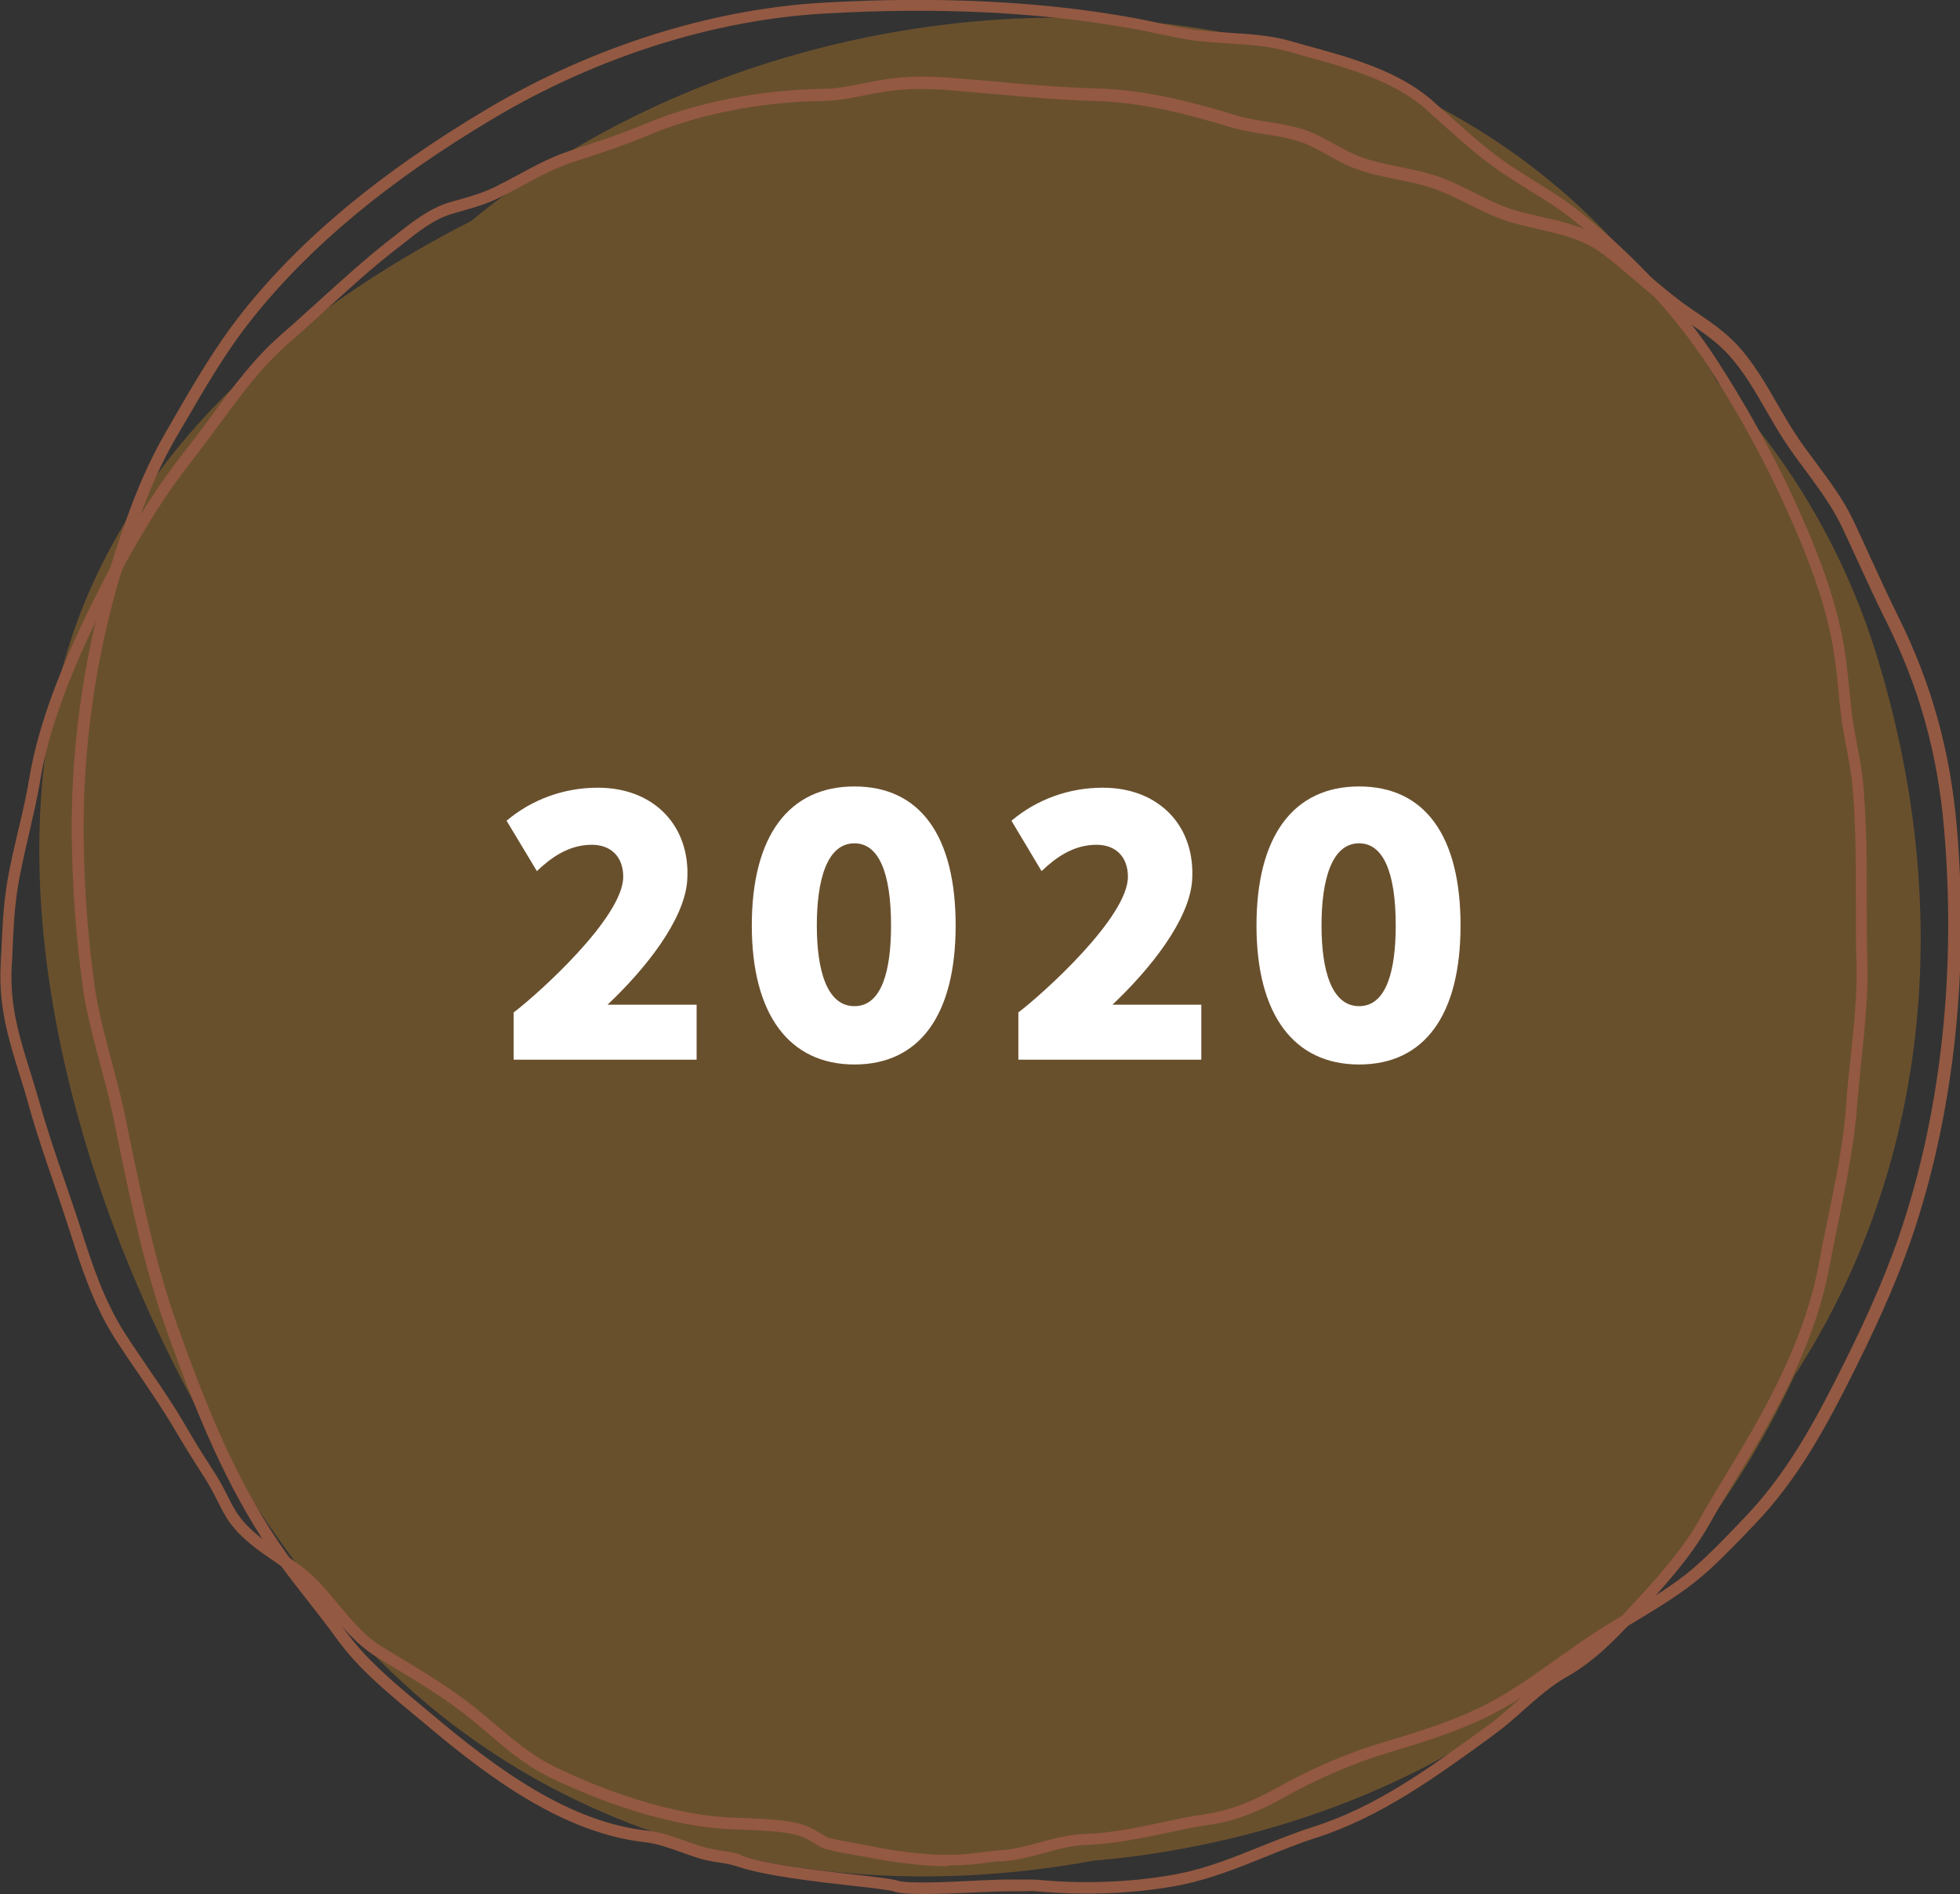
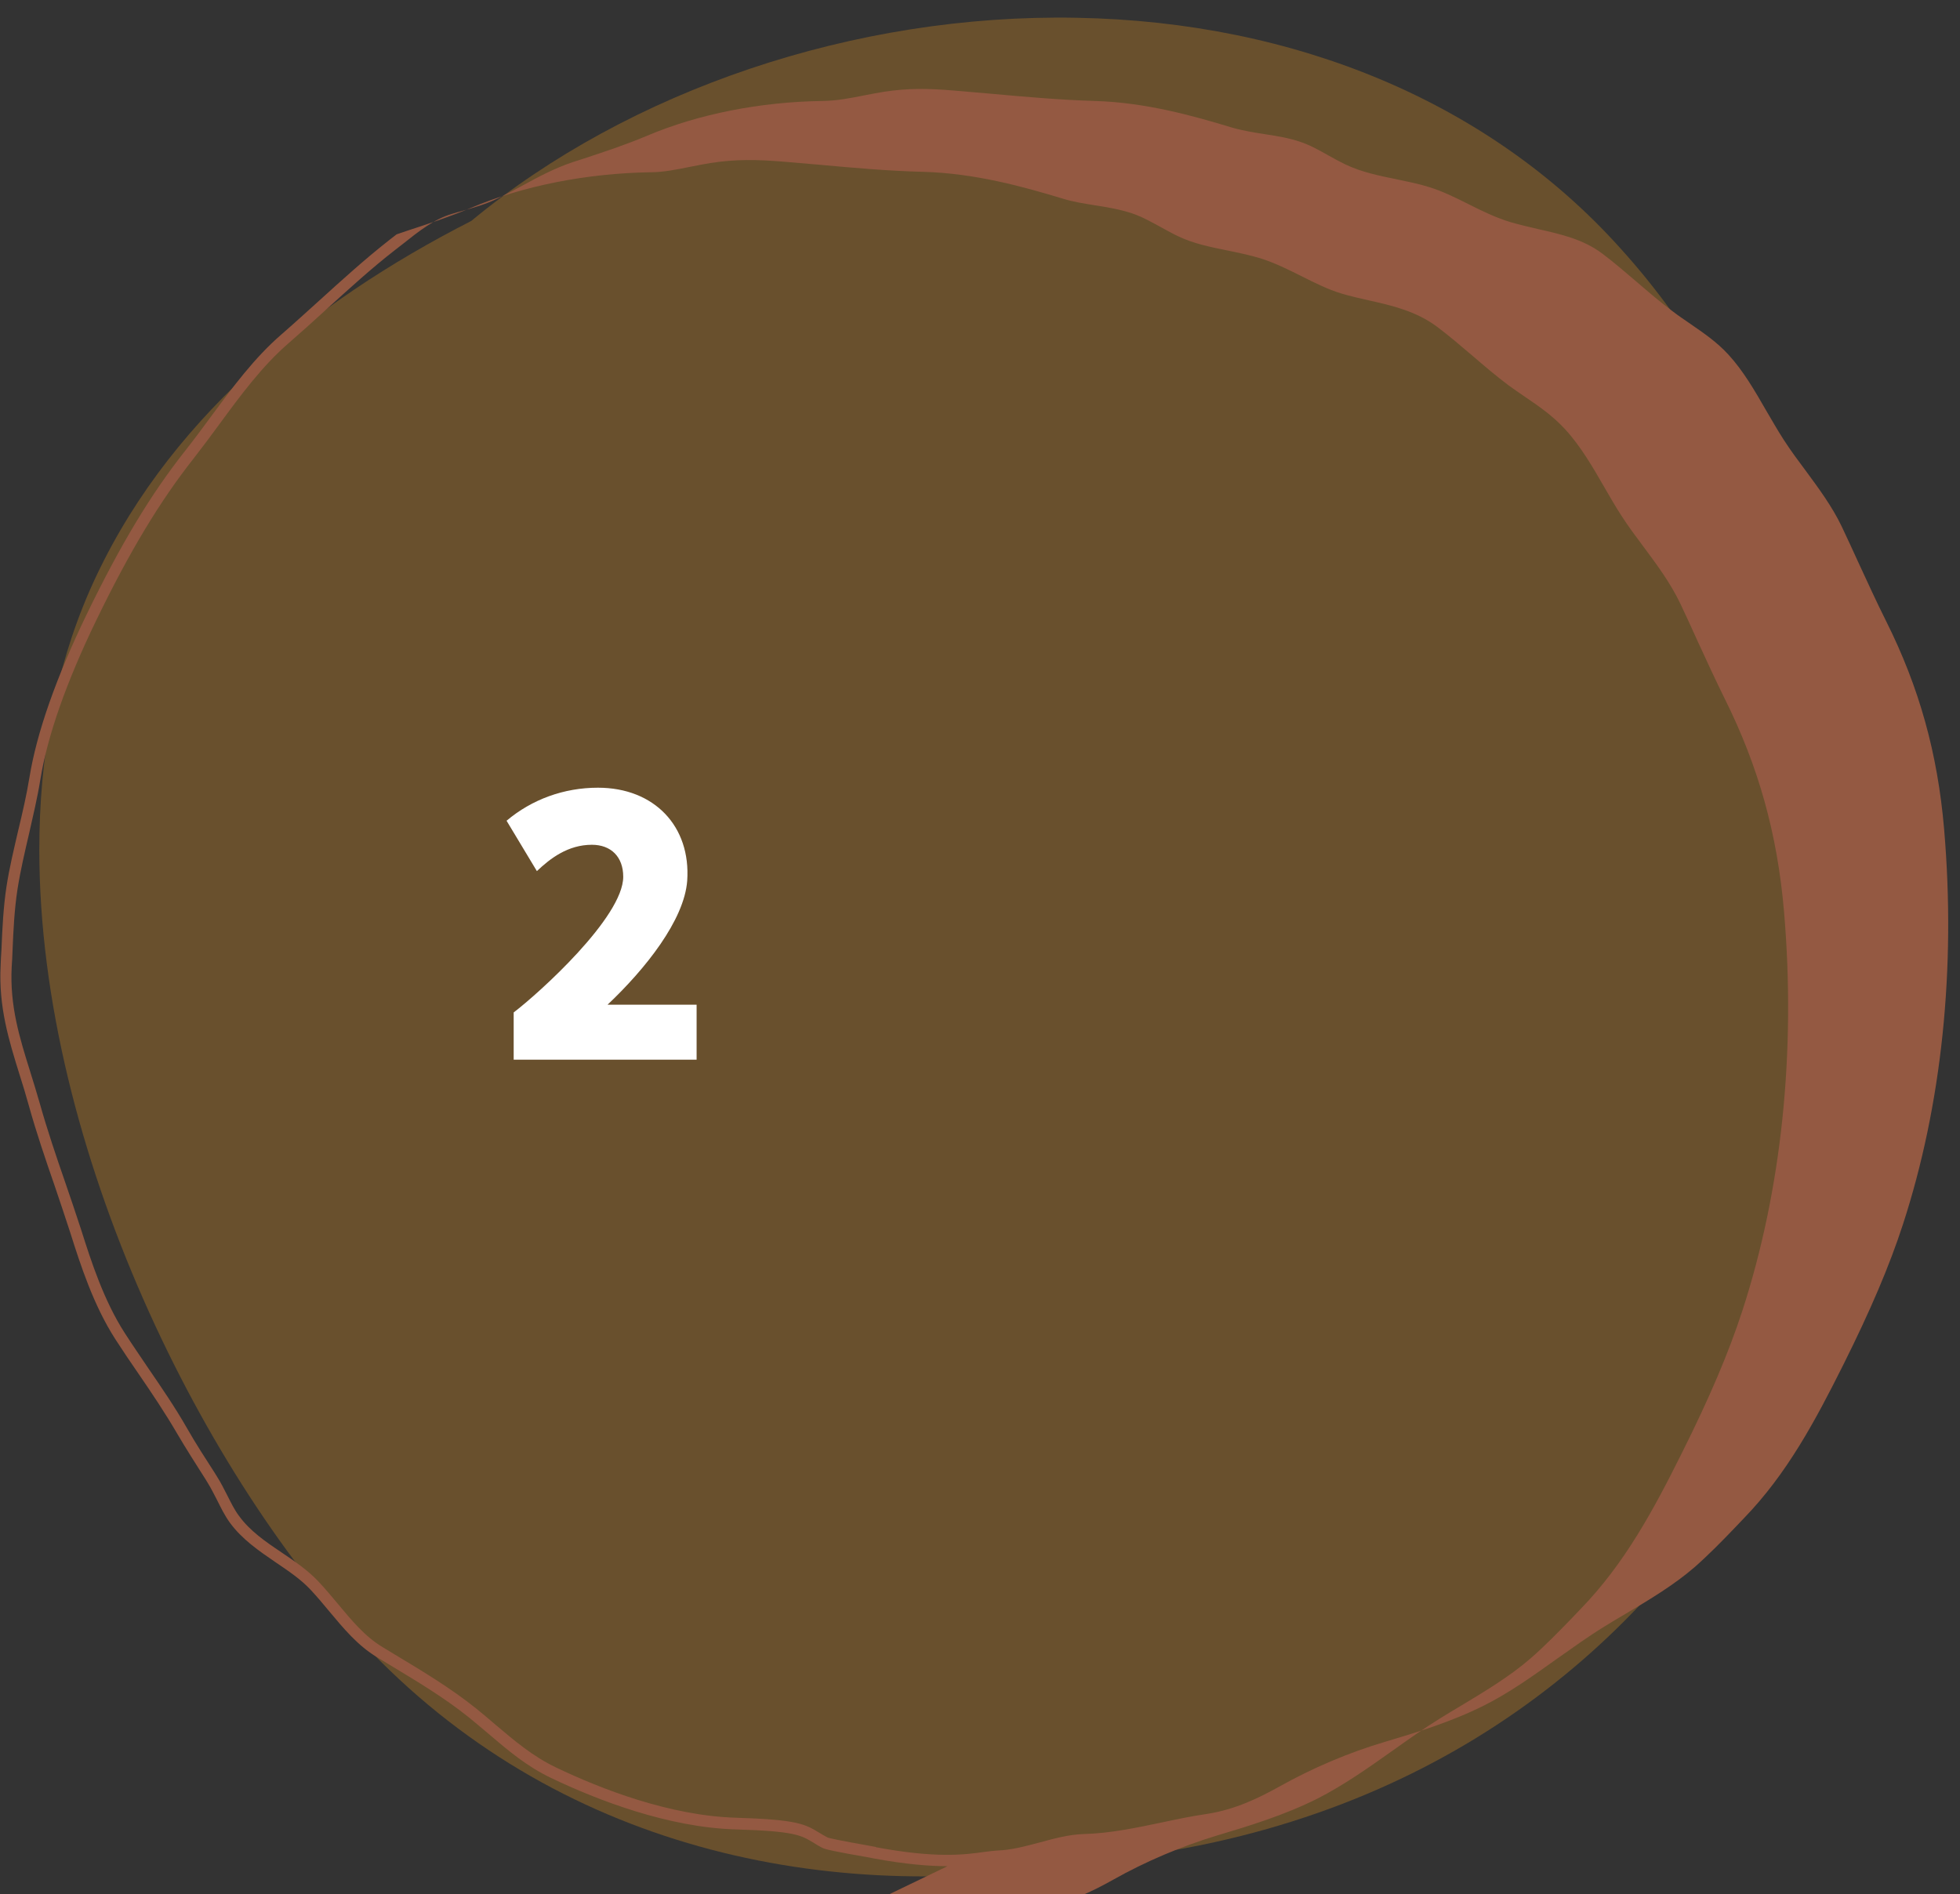
<svg xmlns="http://www.w3.org/2000/svg" id="_レイヤー_2" data-name="レイヤー 2" viewBox="0 0 93.75 90.6">
  <rect x="0" y="0" width="93.75" height="90.6" fill="#333333" stroke="none" />
  <defs>
    <style>
      .cls-1 {
        fill: #fff;
      }

      .cls-1, .cls-2, .cls-3 {
        stroke-width: 0px;
      }

      .cls-2 {
        fill: #945942;
      }

      .cls-3 {
        fill: #69502d;
      }
    </style>
  </defs>
  <g id="design">
    <g>
      <path class="cls-3" d="M1.88,40.65c0-4.35.73-8.55,2.4-12.38,3.53-8.05,10.55-13.77,18.26-17.7C30.11,4.31,40.87.65,51.5.85c10.55.19,19.78,4.1,25.99,11.01,1.76,1.94,3.31,4.1,4.67,6.43,3.48,3.71,6.22,8.26,7.79,13.68,3.53,11.99,2.15,23.81-3.8,33.33-.08.15-.19.3-.29.45-4.94,10.63-14.1,19.35-27.76,22.37-1.96.43-3.89.73-5.77.88-12.11,2.24-25.24-.31-34.59-10C9.84,70.8,1.88,55,1.88,40.65Z" />
      <g>
        <path class="cls-1" d="M33.32,48.06v2.63h-8.75v-2.26c1.21-.92,5.24-4.56,5.24-6.49,0-.95-.58-1.53-1.5-1.53-1.14,0-1.99.65-2.63,1.26l-1.45-2.41c1.21-1.02,2.74-1.58,4.37-1.58,2.7,0,4.45,1.85,4.27,4.45-.14,1.89-2.01,4.23-3.81,5.93h4.27Z" />
-         <path class="cls-1" d="M35.96,44.27c0-4.28,1.77-6.65,4.91-6.65s4.84,2.36,4.84,6.65-1.73,6.65-4.84,6.65-4.91-2.38-4.91-6.65ZM42.62,44.27c0-2.57-.61-3.93-1.75-3.93-1.33,0-1.8,1.79-1.8,3.93s.48,3.86,1.8,3.86,1.75-1.73,1.75-3.86Z" />
-         <path class="cls-1" d="M57.46,48.06v2.63h-8.75v-2.26c1.21-.92,5.24-4.56,5.24-6.49,0-.95-.58-1.53-1.5-1.53-1.14,0-1.99.65-2.63,1.26l-1.44-2.41c1.21-1.02,2.74-1.58,4.37-1.58,2.7,0,4.45,1.85,4.27,4.45-.14,1.89-2.01,4.23-3.81,5.93h4.27Z" />
-         <path class="cls-1" d="M60.1,44.27c0-4.28,1.77-6.65,4.91-6.65s4.85,2.36,4.85,6.65-1.73,6.65-4.85,6.65-4.91-2.38-4.91-6.65ZM66.76,44.27c0-2.57-.61-3.93-1.75-3.93-1.33,0-1.8,1.79-1.8,3.93s.48,3.86,1.8,3.86,1.75-1.73,1.75-3.86Z" />
      </g>
      <g>
-         <path class="cls-2" d="M45.32,89.27c-.86,0-2-.09-3.52-.37h0l-.2-.04c-1.73-.3-2.13-.4-2.25-.46-.18-.09-.32-.18-.45-.26-.58-.35-.9-.55-3.73-.63-3.22-.1-6.57-1.39-8.81-2.46-1.17-.56-2.05-1.31-2.99-2.11-.3-.25-.6-.51-.92-.77-1.19-.96-2.55-1.77-3.86-2.56l-.56-.34c-.92-.55-1.61-1.39-2.28-2.19-.29-.35-.59-.71-.9-1.04-.47-.5-1.05-.89-1.67-1.31-.79-.54-1.61-1.1-2.19-1.9-.24-.33-.42-.7-.6-1.06-.15-.29-.29-.57-.45-.83l-.11-.18c-.45-.71-.92-1.44-1.36-2.19-.57-.98-1.21-1.93-1.84-2.85-.38-.55-.76-1.11-1.12-1.67-1.04-1.62-1.66-3.54-2.15-5.09-.24-.75-.5-1.5-.75-2.25-.43-1.24-.87-2.53-1.23-3.82-.14-.51-.29-1-.44-1.47-.52-1.67-1.01-3.25-.91-5.23.01-.25.02-.51.04-.77.04-.99.09-2.02.24-3.01.14-.91.36-1.81.56-2.68.2-.83.4-1.69.54-2.55.35-2.14,1.27-4.76,2.74-7.8,1.62-3.34,3.07-5.75,4.71-7.82.42-.53.82-1.08,1.23-1.63,1.02-1.38,2.07-2.81,3.38-3.94.61-.53,1.21-1.08,1.81-1.62,1.07-.97,2.17-1.97,3.33-2.88l.36-.28c.77-.61,1.57-1.24,2.53-1.53.16-.05.31-.09.46-.13.56-.16,1.09-.31,1.66-.58.41-.2.8-.41,1.19-.62.76-.41,1.55-.84,2.43-1.13l.56-.19c1.01-.33,1.97-.65,2.98-1.07,2.49-1.06,5.55-1.66,8.59-1.71.64,0,1.26-.13,1.91-.26.32-.06.64-.13.96-.18,1.22-.19,2.23-.17,3.46-.07.58.05,1.17.1,1.76.15,1.64.15,3.33.3,4.98.34,2.46.07,4.75.7,6.69,1.29.49.15,1.01.23,1.51.31.58.09,1.18.19,1.76.38.51.17.98.44,1.44.69.26.14.52.29.78.41.73.35,1.51.51,2.35.68.53.11,1.07.22,1.6.38.69.22,1.33.54,1.95.85.64.32,1.25.63,1.91.83.43.13.88.23,1.32.33,1.12.25,2.27.52,3.27,1.27.57.43,1.12.9,1.66,1.36.56.48,1.13.97,1.73,1.42.27.2.54.38.8.56.65.44,1.32.9,1.92,1.55.75.82,1.33,1.82,1.88,2.78.27.46.54.94.83,1.38.32.5.69.99,1.04,1.46.64.86,1.3,1.75,1.77,2.74.28.59.55,1.18.82,1.78.42.91.85,1.85,1.3,2.76,1.61,3.23,2.51,6.45,2.83,10.14.58,6.73-.11,13.35-1.99,19.13-.65,2-1.57,4.16-2.89,6.8-1.34,2.69-2.73,5.29-4.85,7.47l-.4.42c-.64.66-1.31,1.35-1.99,1.94-1,.87-2.21,1.59-3.37,2.29-.34.2-.67.4-.99.6-.76.47-1.52,1.01-2.25,1.53-1.14.81-2.32,1.64-3.57,2.28-1.61.81-3.31,1.32-4.81,1.77-1.69.51-3.42,1.24-4.98,2.12-.98.55-2.17,1.14-3.62,1.35-.68.1-1.4.25-2.09.4-1.26.26-2.57.53-3.84.57-.67.02-1.33.2-2.03.39-.69.19-1.4.38-2.12.4-.17,0-.37.03-.6.06-.43.06-1.01.13-1.82.13ZM41.89,88.36c2.87.54,4.26.36,5.17.23.25-.03.46-.06.65-.07.66-.02,1.31-.2,2-.38.7-.19,1.42-.39,2.16-.41,1.22-.03,2.5-.3,3.74-.56.7-.15,1.42-.3,2.12-.4,1.36-.21,2.49-.77,3.43-1.29,1.6-.9,3.36-1.65,5.09-2.16,1.48-.44,3.16-.95,4.72-1.73,1.22-.61,2.38-1.44,3.5-2.24.74-.52,1.5-1.07,2.28-1.55.32-.2.66-.4,1-.6,1.15-.68,2.33-1.39,3.3-2.23.66-.58,1.32-1.25,1.95-1.91l.4-.42c2.07-2.13,3.43-4.68,4.76-7.34,1.31-2.62,2.22-4.76,2.86-6.73,1.86-5.71,2.54-12.25,1.97-18.91-.31-3.62-1.19-6.78-2.77-9.94-.46-.92-.89-1.86-1.31-2.77-.27-.59-.54-1.18-.82-1.77-.45-.94-1.09-1.81-1.71-2.65-.36-.48-.73-.98-1.06-1.49-.29-.45-.57-.94-.84-1.4-.54-.94-1.1-1.91-1.81-2.68-.55-.6-1.17-1.02-1.82-1.47-.27-.19-.55-.37-.82-.58-.61-.45-1.19-.95-1.76-1.44-.53-.45-1.07-.92-1.63-1.34-.91-.68-1.95-.92-3.06-1.17-.44-.1-.9-.21-1.35-.34-.71-.22-1.37-.54-2-.86-.6-.3-1.22-.61-1.87-.81-.5-.16-1.03-.26-1.54-.37-.83-.17-1.69-.34-2.48-.72-.27-.13-.54-.28-.81-.43-.46-.26-.89-.5-1.35-.65-.53-.18-1.08-.27-1.67-.36-.52-.08-1.07-.17-1.59-.32-1.91-.58-4.15-1.2-6.55-1.27-1.66-.05-3.36-.2-5.01-.35-.59-.05-1.17-.1-1.75-.15-1.19-.1-2.16-.12-3.33.06-.31.05-.62.11-.93.17-.65.13-1.31.26-2.01.27-2.98.04-5.95.63-8.38,1.66-1.02.43-1.99.75-3.02,1.09l-.56.18c-.83.28-1.57.67-2.34,1.09-.4.22-.8.43-1.21.63-.61.3-1.17.45-1.76.62-.15.04-.3.08-.45.13-.86.25-1.61.85-2.34,1.43l-.36.28c-1.15.89-2.24,1.89-3.3,2.85-.6.55-1.2,1.09-1.82,1.63-1.26,1.09-2.3,2.5-3.29,3.85-.41.56-.82,1.11-1.24,1.65-1.61,2.04-3.05,4.42-4.65,7.72-1.45,2.99-2.35,5.56-2.69,7.65-.14.87-.35,1.75-.54,2.59-.2.86-.41,1.75-.55,2.64-.15.96-.2,1.97-.24,2.95-.01.26-.02.52-.04.77-.1,1.88.38,3.41.89,5.04.15.48.3.97.45,1.49.36,1.28.79,2.55,1.22,3.79.26.75.51,1.5.76,2.26.48,1.52,1.09,3.4,2.09,4.95.36.56.74,1.11,1.11,1.66.63.92,1.29,1.88,1.86,2.88.42.74.89,1.46,1.34,2.16l.11.18c.18.28.33.59.48.88.18.35.34.69.56.98.52.72,1.26,1.23,2.05,1.76.61.41,1.24.84,1.75,1.38.32.34.63.71.93,1.07.64.77,1.3,1.57,2.14,2.07l.56.34c1.33.8,2.7,1.62,3.92,2.6.32.26.63.52.93.78.91.77,1.77,1.5,2.87,2.03,2.19,1.05,5.46,2.31,8.59,2.41,2.98.09,3.34.31,4,.71.12.07.25.15.42.24.08.03.51.13,2.09.41l.21.04h0Z" />
-         <path class="cls-2" d="M44.16,90.6c-.65,0-1.14-.03-1.4-.12-.21-.07-1.05-.17-1.95-.27-1.77-.2-4.19-.47-5.52-.92h0c-.32-.11-.65-.16-.99-.21l-.18-.03c-.55-.09-1.07-.28-1.57-.46-.56-.2-1.08-.39-1.65-.46-3.9-.43-7.42-3-10.64-5.73l-.59-.49c-1.32-1.1-2.58-2.15-3.6-3.57-.44-.61-.91-1.2-1.36-1.78-.63-.8-1.27-1.62-1.86-2.49-2.04-3.04-3.42-6.35-4.87-10.4-1.07-3-1.73-6.18-2.36-9.25l-.24-1.16c-.17-.81-.39-1.62-.6-2.41-.32-1.18-.64-2.39-.82-3.64-.34-2.48-.51-4.92-.53-7.45-.02-4.55.71-9.21,2.12-13.47.7-2.14,1.39-3.93,2.44-5.72l.36-.63c.98-1.69,2-3.44,3.25-5.01,2.8-3.53,6.64-6.71,11.72-9.73C28.32,2.24,34,.44,39.35.13c5.5-.32,10.53-.07,14.95.74.37.07.74.15,1.11.23.66.14,1.34.29,2.02.36.47.05.94.08,1.41.11.95.06,1.94.12,2.91.4.26.07.52.15.78.22,2.05.56,4.37,1.2,6,2.64.28.24.55.49.82.73.87.78,1.69,1.52,2.63,2.18.46.32.95.63,1.42.92.73.45,1.49.93,2.18,1.48,2.6,2.08,4.91,4.58,6.52,7.05,1.36,2.1,2.6,4.32,3.58,6.42,1,2.16,2.08,4.71,2.52,7.31.12.71.19,1.43.26,2.12.03.32.06.63.1.95.06.55.17,1.12.27,1.66.13.68.26,1.38.31,2.09.14,1.74.15,3.55.15,5.3,0,1.02,0,2.07.03,3.09.04,1.45-.12,2.96-.27,4.42-.08.75-.16,1.53-.22,2.28-.13,1.86-.52,3.75-.89,5.58-.15.72-.3,1.44-.43,2.15-.62,3.35-2.22,6.39-3.71,8.93-.26.45-.54.9-.81,1.34-.41.67-.82,1.36-1.21,2.05-.92,1.64-2.22,3.05-3.47,4.41l-.2.22c-.89.96-1.86,1.96-3.18,2.71-.74.42-1.41,1.01-2.05,1.58-.45.4-.91.81-1.41,1.17l-.2.15c-2.56,1.86-5.21,3.79-8.31,4.79-.83.26-1.65.6-2.45.92-1.26.51-2.56,1.03-3.94,1.32-2.06.42-4.57.54-6.88.33-.29-.03-.56-.02-.85-.01-.21,0-.42,0-.63,0-.26,0-.84.02-1.5.05-.98.05-1.86.08-2.55.08ZM35.46,88.77c1.28.43,3.67.7,5.41.9,1.15.13,1.81.21,2.06.29.48.16,2.45.07,3.75,0,.71-.03,1.26-.06,1.55-.05.2,0,.4,0,.6,0,.29,0,.6-.01.92.02,2.25.21,4.7.09,6.72-.32,1.33-.27,2.61-.79,3.85-1.29.81-.32,1.64-.66,2.49-.93,3.02-.96,5.51-2.78,8.16-4.71l.21-.15c.47-.34.93-.75,1.37-1.14.66-.59,1.35-1.2,2.14-1.65,1.25-.71,2.19-1.68,3.05-2.61l.2-.22c1.24-1.34,2.51-2.72,3.4-4.31.39-.7.81-1.4,1.22-2.07.27-.44.54-.89.8-1.33,1.46-2.49,3.04-5.48,3.64-8.75.13-.72.28-1.44.43-2.16.37-1.81.76-3.68.88-5.51.05-.76.14-1.54.22-2.3.15-1.44.31-2.93.27-4.35-.03-1.03-.03-2.09-.03-3.11,0-1.74,0-3.53-.15-5.26-.05-.68-.18-1.37-.31-2.03-.1-.55-.21-1.12-.27-1.7-.04-.32-.07-.64-.1-.96-.07-.69-.14-1.4-.26-2.09-.43-2.53-1.5-5.04-2.48-7.17-.96-2.08-2.19-4.28-3.54-6.36-1.55-2.38-3.88-4.91-6.4-6.92-.67-.54-1.41-1-2.13-1.44-.48-.3-.97-.61-1.45-.94-.97-.67-1.84-1.46-2.69-2.22-.27-.24-.54-.49-.81-.73-1.54-1.35-3.79-1.97-5.78-2.52-.27-.07-.53-.15-.79-.22-.91-.26-1.83-.32-2.79-.38-.47-.03-.95-.06-1.43-.11-.7-.08-1.4-.23-2.07-.37-.37-.08-.73-.16-1.1-.22-4.38-.8-9.37-1.05-14.82-.73-5.26.3-10.86,2.08-15.77,5-5.02,2.98-8.8,6.12-11.57,9.6-1.23,1.54-2.19,3.2-3.21,4.95l-.37.63c-1.03,1.76-1.7,3.52-2.39,5.62-1.39,4.21-2.11,8.81-2.09,13.3.01,2.5.18,4.92.52,7.38.17,1.21.49,2.41.8,3.57.21.79.43,1.61.61,2.44l.24,1.16c.63,3.06,1.28,6.22,2.34,9.18,1.43,4.01,2.8,7.29,4.81,10.28.57.85,1.21,1.67,1.83,2.46.45.58.93,1.18,1.37,1.79.99,1.36,2.21,2.38,3.51,3.47l.59.49c3.16,2.67,6.6,5.19,10.35,5.6.63.07,1.21.28,1.78.48.5.18.97.35,1.47.43l.18.03c.35.05.71.11,1.08.23h0Z" />
+         <path class="cls-2" d="M45.32,89.27c-.86,0-2-.09-3.52-.37h0l-.2-.04c-1.73-.3-2.13-.4-2.25-.46-.18-.09-.32-.18-.45-.26-.58-.35-.9-.55-3.73-.63-3.22-.1-6.57-1.39-8.81-2.46-1.17-.56-2.05-1.31-2.99-2.11-.3-.25-.6-.51-.92-.77-1.19-.96-2.55-1.77-3.86-2.56l-.56-.34c-.92-.55-1.61-1.39-2.28-2.19-.29-.35-.59-.71-.9-1.04-.47-.5-1.05-.89-1.67-1.31-.79-.54-1.61-1.1-2.19-1.9-.24-.33-.42-.7-.6-1.06-.15-.29-.29-.57-.45-.83l-.11-.18c-.45-.71-.92-1.44-1.36-2.19-.57-.98-1.21-1.93-1.84-2.85-.38-.55-.76-1.11-1.12-1.67-1.04-1.62-1.66-3.54-2.15-5.09-.24-.75-.5-1.5-.75-2.25-.43-1.24-.87-2.53-1.23-3.82-.14-.51-.29-1-.44-1.47-.52-1.67-1.01-3.25-.91-5.23.01-.25.02-.51.04-.77.04-.99.09-2.02.24-3.01.14-.91.36-1.81.56-2.68.2-.83.4-1.69.54-2.55.35-2.14,1.27-4.76,2.74-7.8,1.62-3.34,3.07-5.75,4.71-7.82.42-.53.82-1.08,1.23-1.63,1.02-1.38,2.07-2.81,3.38-3.94.61-.53,1.21-1.08,1.81-1.62,1.07-.97,2.17-1.97,3.33-2.88l.36-.28l.56-.19c1.01-.33,1.97-.65,2.98-1.07,2.49-1.06,5.55-1.66,8.59-1.71.64,0,1.26-.13,1.91-.26.32-.06.64-.13.96-.18,1.22-.19,2.23-.17,3.46-.07.58.05,1.17.1,1.76.15,1.64.15,3.33.3,4.98.34,2.46.07,4.75.7,6.69,1.29.49.15,1.01.23,1.51.31.58.09,1.18.19,1.76.38.51.17.98.44,1.44.69.26.14.52.29.78.41.73.35,1.51.51,2.35.68.53.11,1.07.22,1.6.38.69.22,1.33.54,1.95.85.64.32,1.25.63,1.91.83.43.13.88.23,1.32.33,1.12.25,2.27.52,3.27,1.27.57.43,1.12.9,1.66,1.36.56.48,1.13.97,1.73,1.42.27.2.54.38.8.56.65.44,1.32.9,1.92,1.55.75.82,1.33,1.82,1.88,2.78.27.46.54.94.83,1.38.32.5.69.99,1.04,1.46.64.86,1.3,1.75,1.77,2.74.28.59.55,1.18.82,1.78.42.91.85,1.85,1.3,2.76,1.61,3.23,2.51,6.45,2.83,10.14.58,6.73-.11,13.35-1.99,19.13-.65,2-1.57,4.16-2.89,6.8-1.34,2.69-2.73,5.29-4.85,7.47l-.4.42c-.64.66-1.31,1.35-1.99,1.94-1,.87-2.21,1.59-3.37,2.29-.34.2-.67.4-.99.6-.76.47-1.52,1.01-2.25,1.53-1.14.81-2.32,1.64-3.57,2.28-1.61.81-3.31,1.32-4.81,1.77-1.69.51-3.42,1.24-4.98,2.12-.98.55-2.17,1.14-3.62,1.35-.68.1-1.4.25-2.09.4-1.26.26-2.57.53-3.84.57-.67.02-1.33.2-2.03.39-.69.19-1.4.38-2.12.4-.17,0-.37.03-.6.06-.43.06-1.01.13-1.82.13ZM41.89,88.36c2.87.54,4.26.36,5.17.23.25-.03.46-.06.65-.07.66-.02,1.31-.2,2-.38.7-.19,1.42-.39,2.16-.41,1.22-.03,2.5-.3,3.74-.56.7-.15,1.42-.3,2.12-.4,1.36-.21,2.49-.77,3.43-1.29,1.6-.9,3.36-1.65,5.09-2.16,1.48-.44,3.16-.95,4.72-1.73,1.22-.61,2.38-1.44,3.5-2.24.74-.52,1.5-1.07,2.28-1.55.32-.2.66-.4,1-.6,1.15-.68,2.33-1.39,3.3-2.23.66-.58,1.32-1.25,1.95-1.91l.4-.42c2.07-2.13,3.43-4.68,4.76-7.34,1.31-2.62,2.22-4.76,2.86-6.73,1.86-5.71,2.54-12.25,1.97-18.91-.31-3.62-1.19-6.78-2.77-9.94-.46-.92-.89-1.86-1.31-2.77-.27-.59-.54-1.18-.82-1.77-.45-.94-1.09-1.81-1.71-2.65-.36-.48-.73-.98-1.06-1.49-.29-.45-.57-.94-.84-1.4-.54-.94-1.1-1.91-1.81-2.68-.55-.6-1.17-1.02-1.82-1.47-.27-.19-.55-.37-.82-.58-.61-.45-1.19-.95-1.76-1.44-.53-.45-1.07-.92-1.63-1.34-.91-.68-1.95-.92-3.06-1.17-.44-.1-.9-.21-1.35-.34-.71-.22-1.37-.54-2-.86-.6-.3-1.22-.61-1.87-.81-.5-.16-1.03-.26-1.54-.37-.83-.17-1.69-.34-2.48-.72-.27-.13-.54-.28-.81-.43-.46-.26-.89-.5-1.35-.65-.53-.18-1.08-.27-1.67-.36-.52-.08-1.07-.17-1.59-.32-1.91-.58-4.15-1.2-6.55-1.27-1.66-.05-3.36-.2-5.01-.35-.59-.05-1.17-.1-1.75-.15-1.19-.1-2.16-.12-3.33.06-.31.05-.62.11-.93.17-.65.13-1.31.26-2.01.27-2.98.04-5.95.63-8.38,1.66-1.02.43-1.99.75-3.02,1.09l-.56.18c-.83.28-1.57.67-2.34,1.09-.4.22-.8.43-1.21.63-.61.3-1.17.45-1.76.62-.15.04-.3.08-.45.13-.86.25-1.61.85-2.34,1.43l-.36.28c-1.15.89-2.24,1.89-3.3,2.85-.6.55-1.2,1.09-1.82,1.63-1.26,1.09-2.3,2.5-3.29,3.85-.41.56-.82,1.11-1.24,1.65-1.61,2.04-3.05,4.42-4.65,7.72-1.45,2.99-2.35,5.56-2.69,7.65-.14.87-.35,1.75-.54,2.59-.2.86-.41,1.75-.55,2.64-.15.96-.2,1.97-.24,2.95-.01.26-.02.52-.04.77-.1,1.88.38,3.41.89,5.04.15.48.3.97.45,1.49.36,1.28.79,2.55,1.22,3.79.26.75.51,1.5.76,2.26.48,1.52,1.09,3.4,2.09,4.95.36.56.74,1.11,1.11,1.66.63.92,1.29,1.88,1.86,2.88.42.74.89,1.46,1.34,2.16l.11.18c.18.28.33.59.48.88.18.35.34.69.56.98.52.72,1.26,1.23,2.05,1.76.61.41,1.24.84,1.75,1.38.32.34.63.71.93,1.07.64.77,1.3,1.57,2.14,2.07l.56.34c1.33.8,2.7,1.62,3.92,2.6.32.26.63.52.93.78.91.77,1.77,1.5,2.87,2.03,2.19,1.05,5.46,2.31,8.59,2.41,2.98.09,3.34.31,4,.71.12.07.25.15.42.24.08.03.51.13,2.09.41l.21.04h0Z" />
      </g>
    </g>
  </g>
</svg>